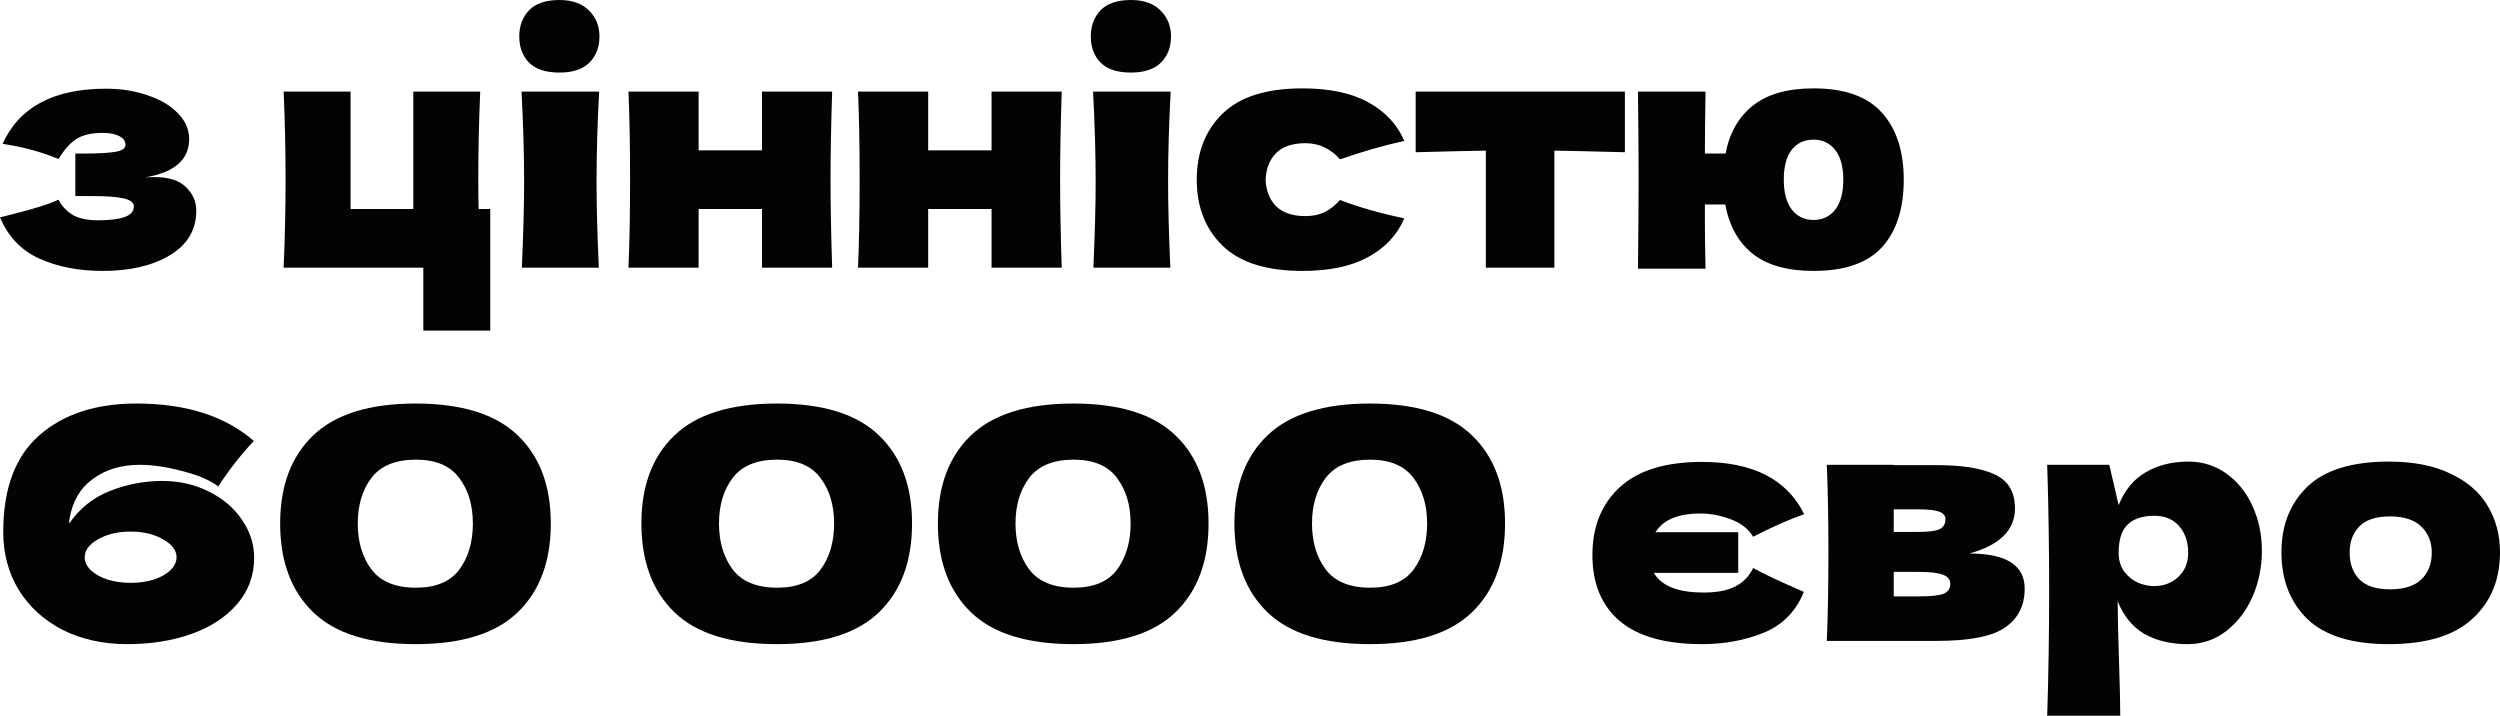
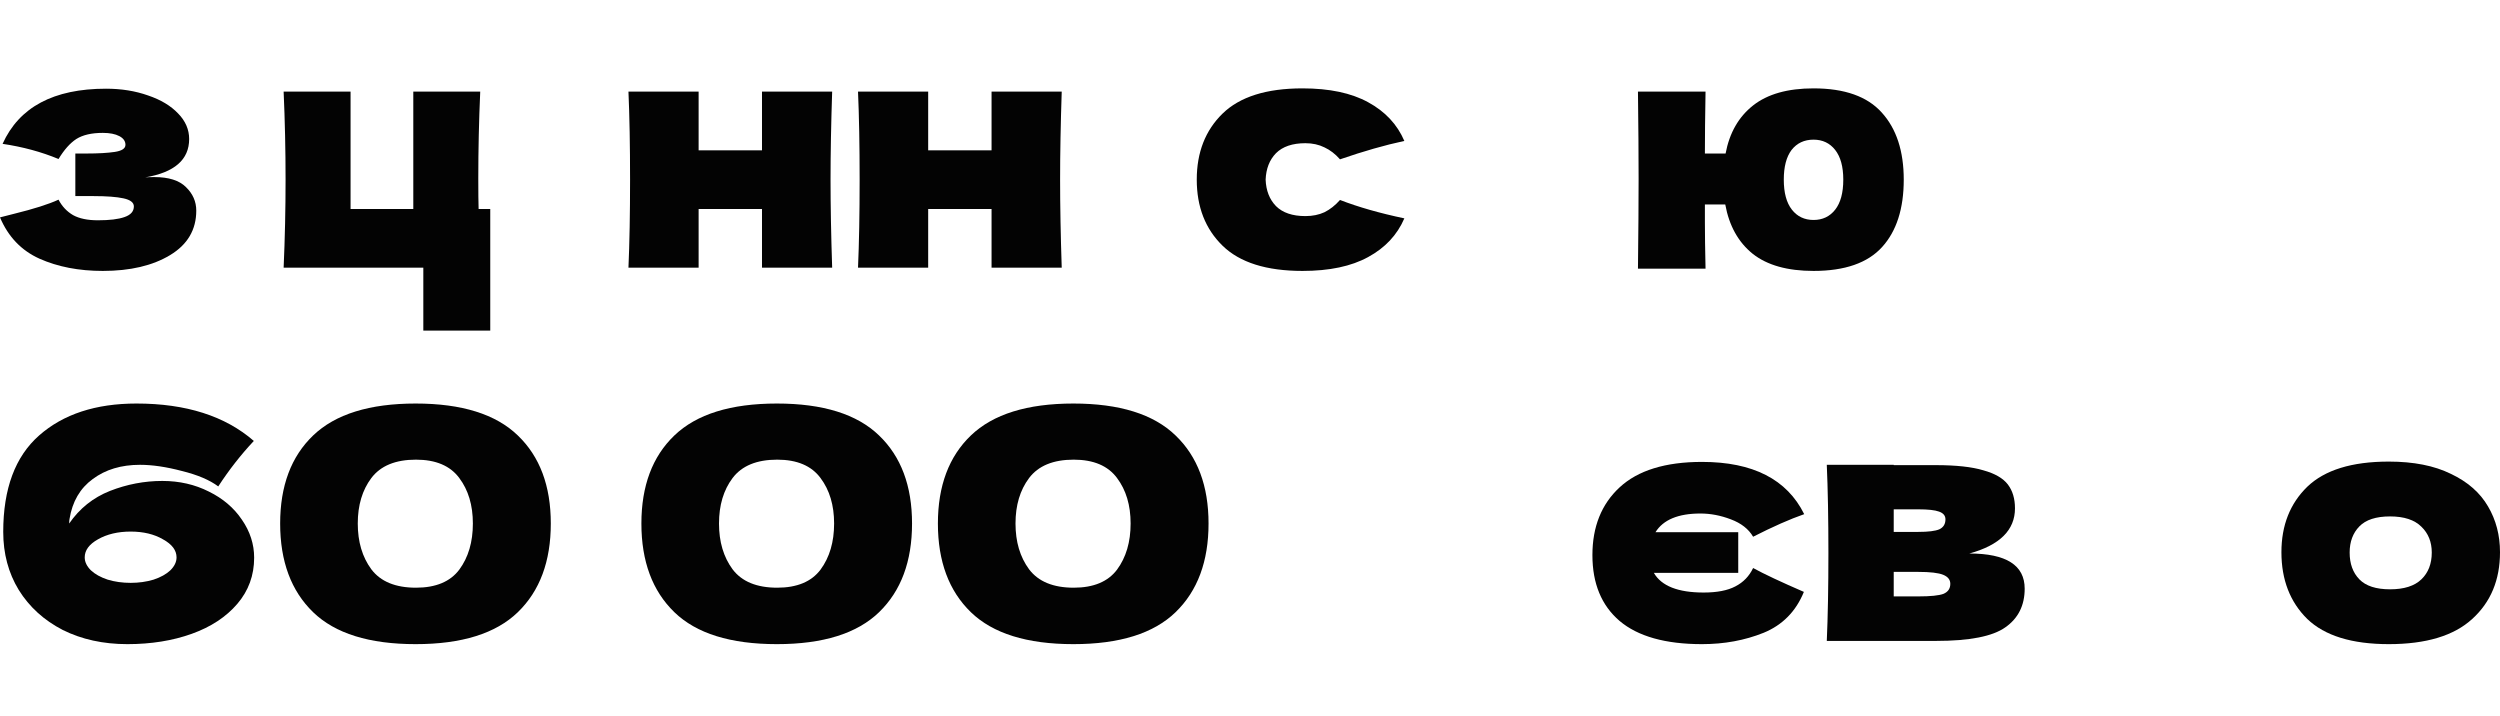
<svg xmlns="http://www.w3.org/2000/svg" width="1226" height="351" viewBox="0 0 1226 351" fill="none">
  <path d="M71.197 86.993C72.254 86.888 73.734 86.835 75.637 86.835C82.72 86.835 87.9 88.469 91.177 91.738C94.56 95.007 96.251 98.856 96.251 103.284C96.251 112.669 91.97 119.945 83.407 125.112C74.844 130.279 63.85 132.862 50.425 132.862C38.691 132.862 28.331 130.859 19.345 126.852C10.466 122.845 4.017 116.096 0 106.606L6.818 104.866C16.65 102.441 23.944 100.121 28.701 97.907C30.392 101.176 32.771 103.706 35.837 105.499C38.902 107.186 42.972 108.03 48.046 108.03C53.755 108.03 58.089 107.502 61.049 106.448C64.115 105.393 65.647 103.654 65.647 101.228C65.647 99.33 63.956 98.012 60.573 97.274C57.191 96.536 52.328 96.167 45.985 96.167H36.947V75.288H42.338C48.152 75.288 52.803 75.025 56.292 74.498C59.78 73.97 61.525 72.811 61.525 71.018C61.525 69.225 60.52 67.802 58.512 66.747C56.503 65.693 53.808 65.166 50.425 65.166C44.928 65.166 40.594 66.167 37.422 68.171C34.357 70.174 31.45 73.443 28.701 77.977C20.35 74.498 11.206 72.02 1.269 70.543C9.408 52.512 26.322 43.496 52.011 43.496C59.516 43.496 66.387 44.604 72.624 46.818C78.862 48.927 83.777 51.88 87.371 55.675C90.966 59.366 92.763 63.531 92.763 68.171C92.763 78.294 85.574 84.568 71.197 86.993Z" fill="#030303" />
  <path d="M240.42 102.494V162.123H207.596V131.28H139.094C139.729 116.834 140.046 102.441 140.046 88.1C140.046 73.654 139.729 59.261 139.094 44.92H171.918V102.494H202.681V44.92H235.504C234.87 59.155 234.553 73.391 234.553 87.626C234.553 94.269 234.606 99.225 234.711 102.494H240.42Z" fill="#030303" />
-   <path d="M274.314 35.588C267.654 35.588 262.686 33.954 259.409 30.685C256.237 27.416 254.651 23.145 254.651 17.873C254.651 12.706 256.237 8.436 259.409 5.061C262.686 1.687 267.654 0 274.314 0C280.657 0 285.519 1.74 288.902 5.22C292.285 8.594 293.976 12.812 293.976 17.873C293.976 23.145 292.338 27.416 289.061 30.685C285.784 33.954 280.868 35.588 274.314 35.588ZM255.92 131.28C256.66 114.304 257.03 100.279 257.03 89.207C257.03 76.027 256.607 61.264 255.761 44.92H293.818C292.972 60.632 292.549 75.394 292.549 89.207C292.549 100.806 292.919 114.831 293.659 131.28H255.92Z" fill="#030303" />
  <path d="M408.091 44.92C407.563 60.948 407.299 75.341 407.299 88.1C407.299 100.859 407.563 115.253 408.091 131.28H373.682V102.494H342.603V131.28H308.193C308.722 119.26 308.986 104.866 308.986 88.1C308.986 71.334 308.722 56.941 308.193 44.92H342.603V73.707H373.682V44.92H408.091Z" fill="#030303" />
  <path d="M520.669 44.92C520.14 60.948 519.876 75.341 519.876 88.1C519.876 100.859 520.14 115.253 520.669 131.28H486.26V102.494H455.18V131.28H420.771C421.299 119.26 421.564 104.866 421.564 88.1C421.564 71.334 421.299 56.941 420.771 44.92H455.18V73.707H486.26V44.92H520.669Z" fill="#030303" />
-   <path d="M554.597 35.588C547.937 35.588 542.968 33.954 539.691 30.685C536.52 27.416 534.934 23.145 534.934 17.873C534.934 12.706 536.52 8.436 539.691 5.061C542.968 1.687 547.937 0 554.597 0C560.939 0 565.802 1.74 569.185 5.22C572.568 8.594 574.259 12.812 574.259 17.873C574.259 23.145 572.621 27.416 569.343 30.685C566.066 33.954 561.151 35.588 554.597 35.588ZM536.203 131.28C536.943 114.304 537.313 100.279 537.313 89.207C537.313 76.027 536.89 61.264 536.044 44.92H574.101C573.255 60.632 572.832 75.394 572.832 89.207C572.832 100.806 573.202 114.831 573.942 131.28H536.203Z" fill="#030303" />
  <path d="M620.665 88.1C620.877 93.478 622.568 97.801 625.739 101.07C629.016 104.339 633.826 105.973 640.169 105.973C643.658 105.973 646.776 105.341 649.525 104.075C652.273 102.705 654.81 100.701 657.136 98.065C666.122 101.545 676.64 104.55 688.691 107.081C685.203 115.2 679.283 121.527 670.932 126.061C662.686 130.595 651.956 132.862 638.742 132.862C621.088 132.862 608.033 128.75 599.576 120.525C591.119 112.3 586.89 101.492 586.89 88.1C586.89 74.709 591.119 63.9 599.576 55.675C608.033 47.451 621.088 43.338 638.742 43.338C651.956 43.338 662.686 45.605 670.932 50.14C679.283 54.674 685.203 61.001 688.691 69.12C679.283 71.123 668.764 74.129 657.136 78.136C654.81 75.499 652.273 73.549 649.525 72.283C646.776 70.912 643.658 70.227 640.169 70.227C633.826 70.227 629.016 71.862 625.739 75.13C622.568 78.399 620.877 82.722 620.665 88.1Z" fill="#030303" />
-   <path d="M796.84 74.656C780.983 74.234 769.46 73.97 762.272 73.865V131.28H728.655V73.865C721.573 73.97 710.103 74.234 694.246 74.656V44.92H796.84V74.656Z" fill="#030303" />
  <path d="M889.359 43.338C904.581 43.338 915.734 47.293 922.817 55.201C930.005 63.109 933.599 74.076 933.599 88.1C933.599 102.335 930.058 113.355 922.975 121.158C915.892 128.961 904.687 132.862 889.359 132.862C876.567 132.862 866.63 130.068 859.548 124.479C852.465 118.785 847.972 110.718 846.069 100.279H836.08V108.979C836.08 114.673 836.185 122.265 836.397 131.755H803.256C803.467 113.618 803.573 98.909 803.573 87.626C803.573 76.237 803.467 62.002 803.256 44.92H836.397C836.185 56.941 836.08 67.064 836.08 75.288H846.228C848.131 65.166 852.624 57.31 859.706 51.721C866.789 46.133 876.673 43.338 889.359 43.338ZM889.359 107.871C893.799 107.871 897.34 106.184 899.983 102.81C902.626 99.436 903.947 94.532 903.947 88.1C903.947 81.773 902.626 76.923 899.983 73.549C897.34 70.174 893.799 68.487 889.359 68.487C884.813 68.487 881.219 70.174 878.576 73.549C876.039 76.923 874.77 81.773 874.77 88.1C874.77 94.532 876.092 99.436 878.735 102.81C881.377 106.184 884.919 107.871 889.359 107.871Z" fill="#030303" />
  <path d="M79.602 235.853C87.953 235.853 95.564 237.593 102.435 241.072C109.307 244.447 114.698 249.034 118.609 254.833C122.626 260.633 124.635 266.854 124.635 273.497C124.635 282.144 121.886 289.683 116.389 296.115C110.892 302.547 103.44 307.451 94.031 310.825C84.623 314.199 74.105 315.886 62.476 315.886C50.636 315.886 40.065 313.567 30.762 308.927C21.565 304.182 14.377 297.644 9.197 289.314C4.123 280.984 1.586 271.494 1.586 260.844C1.586 239.649 7.453 223.885 19.187 213.551C31.027 203.112 46.936 197.892 66.916 197.892C91.23 197.892 110.417 204.008 124.476 216.24C118.134 222.988 112.32 230.422 107.034 238.542C102.805 235.378 96.833 232.848 89.116 230.95C81.504 228.946 74.686 227.944 68.66 227.944C59.463 227.944 51.746 230.264 45.509 234.904C39.272 239.438 35.467 245.976 34.092 254.517C33.987 255.044 33.934 255.782 33.934 256.731C39.008 249.35 45.668 244.025 53.913 240.756C62.265 237.487 70.827 235.853 79.602 235.853ZM64.062 285.834C68.079 285.834 71.832 285.307 75.32 284.253C78.809 283.093 81.557 281.564 83.566 279.666C85.574 277.662 86.579 275.553 86.579 273.339C86.579 269.859 84.359 266.907 79.919 264.481C75.584 261.951 70.299 260.685 64.062 260.685C57.825 260.685 52.486 261.951 48.046 264.481C43.712 266.907 41.545 269.859 41.545 273.339C41.545 275.553 42.549 277.662 44.558 279.666C46.566 281.564 49.315 283.093 52.803 284.253C56.292 285.307 60.045 285.834 64.062 285.834Z" fill="#030303" />
  <path d="M203.831 315.886C181.103 315.886 164.348 310.667 153.565 300.228C142.782 289.789 137.391 275.29 137.391 256.731C137.391 238.278 142.782 223.885 153.565 213.551C164.454 203.112 181.209 197.892 203.831 197.892C226.454 197.892 243.156 203.112 253.939 213.551C264.722 223.885 270.113 238.278 270.113 256.731C270.113 275.29 264.722 289.789 253.939 300.228C243.156 310.667 226.454 315.886 203.831 315.886ZM203.99 288.207C213.716 288.207 220.798 285.254 225.238 279.349C229.678 273.339 231.898 265.799 231.898 256.731C231.898 247.768 229.678 240.334 225.238 234.429C220.798 228.419 213.716 225.414 203.99 225.414C193.947 225.414 186.653 228.419 182.107 234.429C177.668 240.334 175.448 247.768 175.448 256.731C175.448 265.694 177.668 273.181 182.107 279.191C186.653 285.202 193.947 288.207 203.99 288.207Z" fill="#030303" />
  <path d="M380.982 315.886C358.254 315.886 341.499 310.667 330.716 300.228C319.933 289.789 314.542 275.29 314.542 256.731C314.542 238.278 319.933 223.885 330.716 213.551C341.604 203.112 358.36 197.892 380.982 197.892C403.605 197.892 420.307 203.112 431.09 213.551C441.873 223.885 447.264 238.278 447.264 256.731C447.264 275.29 441.873 289.789 431.09 300.228C420.307 310.667 403.605 315.886 380.982 315.886ZM381.141 288.207C390.866 288.207 397.949 285.254 402.389 279.349C406.829 273.339 409.049 265.799 409.049 256.731C409.049 247.768 406.829 240.334 402.389 234.429C397.949 228.419 390.866 225.414 381.141 225.414C371.098 225.414 363.804 228.419 359.258 234.429C354.819 240.334 352.599 247.768 352.599 256.731C352.599 265.694 354.819 273.181 359.258 279.191C363.804 285.202 371.098 288.207 381.141 288.207Z" fill="#030303" />
  <path d="M526.389 315.886C503.66 315.886 486.905 310.667 476.122 300.228C465.34 289.789 459.948 275.29 459.948 256.731C459.948 238.278 465.34 223.885 476.122 213.551C487.011 203.112 503.766 197.892 526.389 197.892C549.011 197.892 565.714 203.112 576.496 213.551C587.279 223.885 592.67 238.278 592.67 256.731C592.67 275.29 587.279 289.789 576.496 300.228C565.714 310.667 549.011 315.886 526.389 315.886ZM526.547 288.207C536.273 288.207 543.356 285.254 547.795 279.349C552.235 273.339 554.455 265.799 554.455 256.731C554.455 247.768 552.235 240.334 547.795 234.429C543.356 228.419 536.273 225.414 526.547 225.414C516.505 225.414 509.21 228.419 504.665 234.429C500.225 240.334 498.005 247.768 498.005 256.731C498.005 265.694 500.225 273.181 504.665 279.191C509.21 285.202 516.505 288.207 526.547 288.207Z" fill="#030303" />
-   <path d="M671.795 315.886C649.067 315.886 632.311 310.667 621.529 300.228C610.746 289.789 605.355 275.29 605.355 256.731C605.355 238.278 610.746 223.885 621.529 213.551C632.417 203.112 649.172 197.892 671.795 197.892C694.417 197.892 711.12 203.112 721.903 213.551C732.685 223.885 738.077 238.278 738.077 256.731C738.077 275.29 732.685 289.789 721.903 300.228C711.12 310.667 694.417 315.886 671.795 315.886ZM671.954 288.207C681.679 288.207 688.762 285.254 693.202 279.349C697.642 273.339 699.862 265.799 699.862 256.731C699.862 247.768 697.642 240.334 693.202 234.429C688.762 228.419 681.679 225.414 671.954 225.414C661.911 225.414 654.617 228.419 650.071 234.429C645.631 240.334 643.411 247.768 643.411 256.731C643.411 265.694 645.631 273.181 650.071 279.191C654.617 285.202 661.911 288.207 671.954 288.207Z" fill="#030303" />
  <path d="M835.468 290.579C842.022 290.579 847.202 289.578 851.007 287.574C854.919 285.571 857.826 282.565 859.729 278.558C865.12 281.511 873.418 285.413 884.624 290.263C880.713 299.859 874.106 306.554 864.803 310.35C855.606 314.041 845.563 315.886 834.675 315.886C816.704 315.886 803.225 312.09 794.24 304.498C785.36 296.906 780.92 286.151 780.92 272.232C780.92 258.313 785.36 247.241 794.24 239.016C803.225 230.686 816.704 226.521 834.675 226.521C859.623 226.521 876.326 235.062 884.782 252.144C877.805 254.57 869.454 258.26 859.729 263.216C857.509 259.42 853.862 256.573 848.787 254.675C843.819 252.777 838.85 251.828 833.882 251.828C822.994 251.828 815.646 254.886 811.841 261.002H852.434V280.931H811.048C814.748 287.363 822.888 290.579 835.468 290.579Z" fill="#030303" />
  <path d="M965.786 271.441C983.863 271.441 992.902 277.188 992.902 288.681C992.902 296.906 989.73 303.233 983.387 307.662C977.15 312.09 965.839 314.305 949.454 314.305H895.857C896.386 302.284 896.65 287.89 896.65 271.125C896.65 254.359 896.386 239.965 895.857 227.944H928.681V228.103H949.295C959.232 228.103 967.002 228.946 972.605 230.633C978.313 232.215 982.33 234.535 984.656 237.593C986.982 240.651 988.144 244.552 988.144 249.297C988.144 259.947 980.692 267.328 965.786 271.441ZM928.681 249.772V260.844H940.732C945.595 260.844 949.031 260.422 951.039 259.578C953.048 258.629 954.052 256.995 954.052 254.675C954.052 252.882 952.995 251.617 950.881 250.879C948.872 250.141 945.49 249.772 940.732 249.772H928.681ZM940.732 292.477C946.758 292.477 950.881 292.056 953.101 291.212C955.321 290.263 956.431 288.629 956.431 286.309C956.431 284.305 955.268 282.829 952.942 281.88C950.617 280.931 946.547 280.457 940.732 280.457H928.681V292.477H940.732Z" fill="#030303" />
-   <path d="M1073.24 226.363C1080.11 226.363 1086.29 228.313 1091.79 232.215C1097.29 236.116 1101.57 241.441 1104.64 248.19C1107.7 254.833 1109.23 262.162 1109.23 270.176C1109.23 278.084 1107.7 285.571 1104.64 292.636C1101.57 299.595 1097.24 305.236 1091.63 309.56C1086.14 313.777 1079.85 315.886 1072.76 315.886C1064.52 315.886 1057.43 314.199 1051.51 310.825C1045.7 307.345 1041.37 302.02 1038.51 294.85C1038.51 300.86 1038.72 310.509 1039.15 323.795C1039.57 336.659 1039.78 345.728 1039.78 351H1003.94C1004.58 331.387 1004.9 310.878 1004.9 289.472C1004.9 268.067 1004.58 247.557 1003.94 227.944H1034.39L1038.99 247.715C1041.95 240.334 1046.39 234.957 1052.31 231.582C1058.23 228.103 1065.2 226.363 1073.24 226.363ZM1056.27 287.416C1061.03 287.416 1064.99 285.94 1068.16 282.987C1071.44 279.929 1073.08 275.975 1073.08 271.125C1073.08 265.747 1071.6 261.371 1068.64 257.997C1065.68 254.622 1061.66 252.935 1056.59 252.935C1050.78 252.935 1046.39 254.359 1043.43 257.206C1040.47 259.947 1038.99 264.587 1038.99 271.125C1038.99 274.815 1039.94 277.926 1041.84 280.457C1043.75 282.882 1046.02 284.674 1048.66 285.834C1051.3 286.889 1053.84 287.416 1056.27 287.416Z" fill="#030303" />
  <path d="M1171.45 315.886C1153.38 315.886 1140.06 311.774 1131.49 303.549C1123.04 295.219 1118.81 284.305 1118.81 270.808C1118.81 257.627 1123.04 246.925 1131.49 238.7C1140.06 230.475 1153.38 226.363 1171.45 226.363C1183.61 226.363 1193.76 228.366 1201.9 232.373C1210.14 236.275 1216.22 241.6 1220.13 248.348C1224.04 254.991 1226 262.478 1226 270.808C1226 284.411 1221.45 295.324 1212.36 303.549C1203.38 311.774 1189.74 315.886 1171.45 315.886ZM1172.09 288.998C1178.96 288.998 1184.09 287.363 1187.47 284.094C1190.85 280.826 1192.54 276.45 1192.54 270.966C1192.54 265.799 1190.85 261.582 1187.47 258.313C1184.09 254.939 1178.96 253.251 1172.09 253.251C1165.22 253.251 1160.19 254.886 1157.02 258.155C1153.85 261.424 1152.27 265.694 1152.27 270.966C1152.27 276.45 1153.85 280.826 1157.02 284.094C1160.19 287.363 1165.22 288.998 1172.09 288.998Z" fill="#030303" />
</svg>